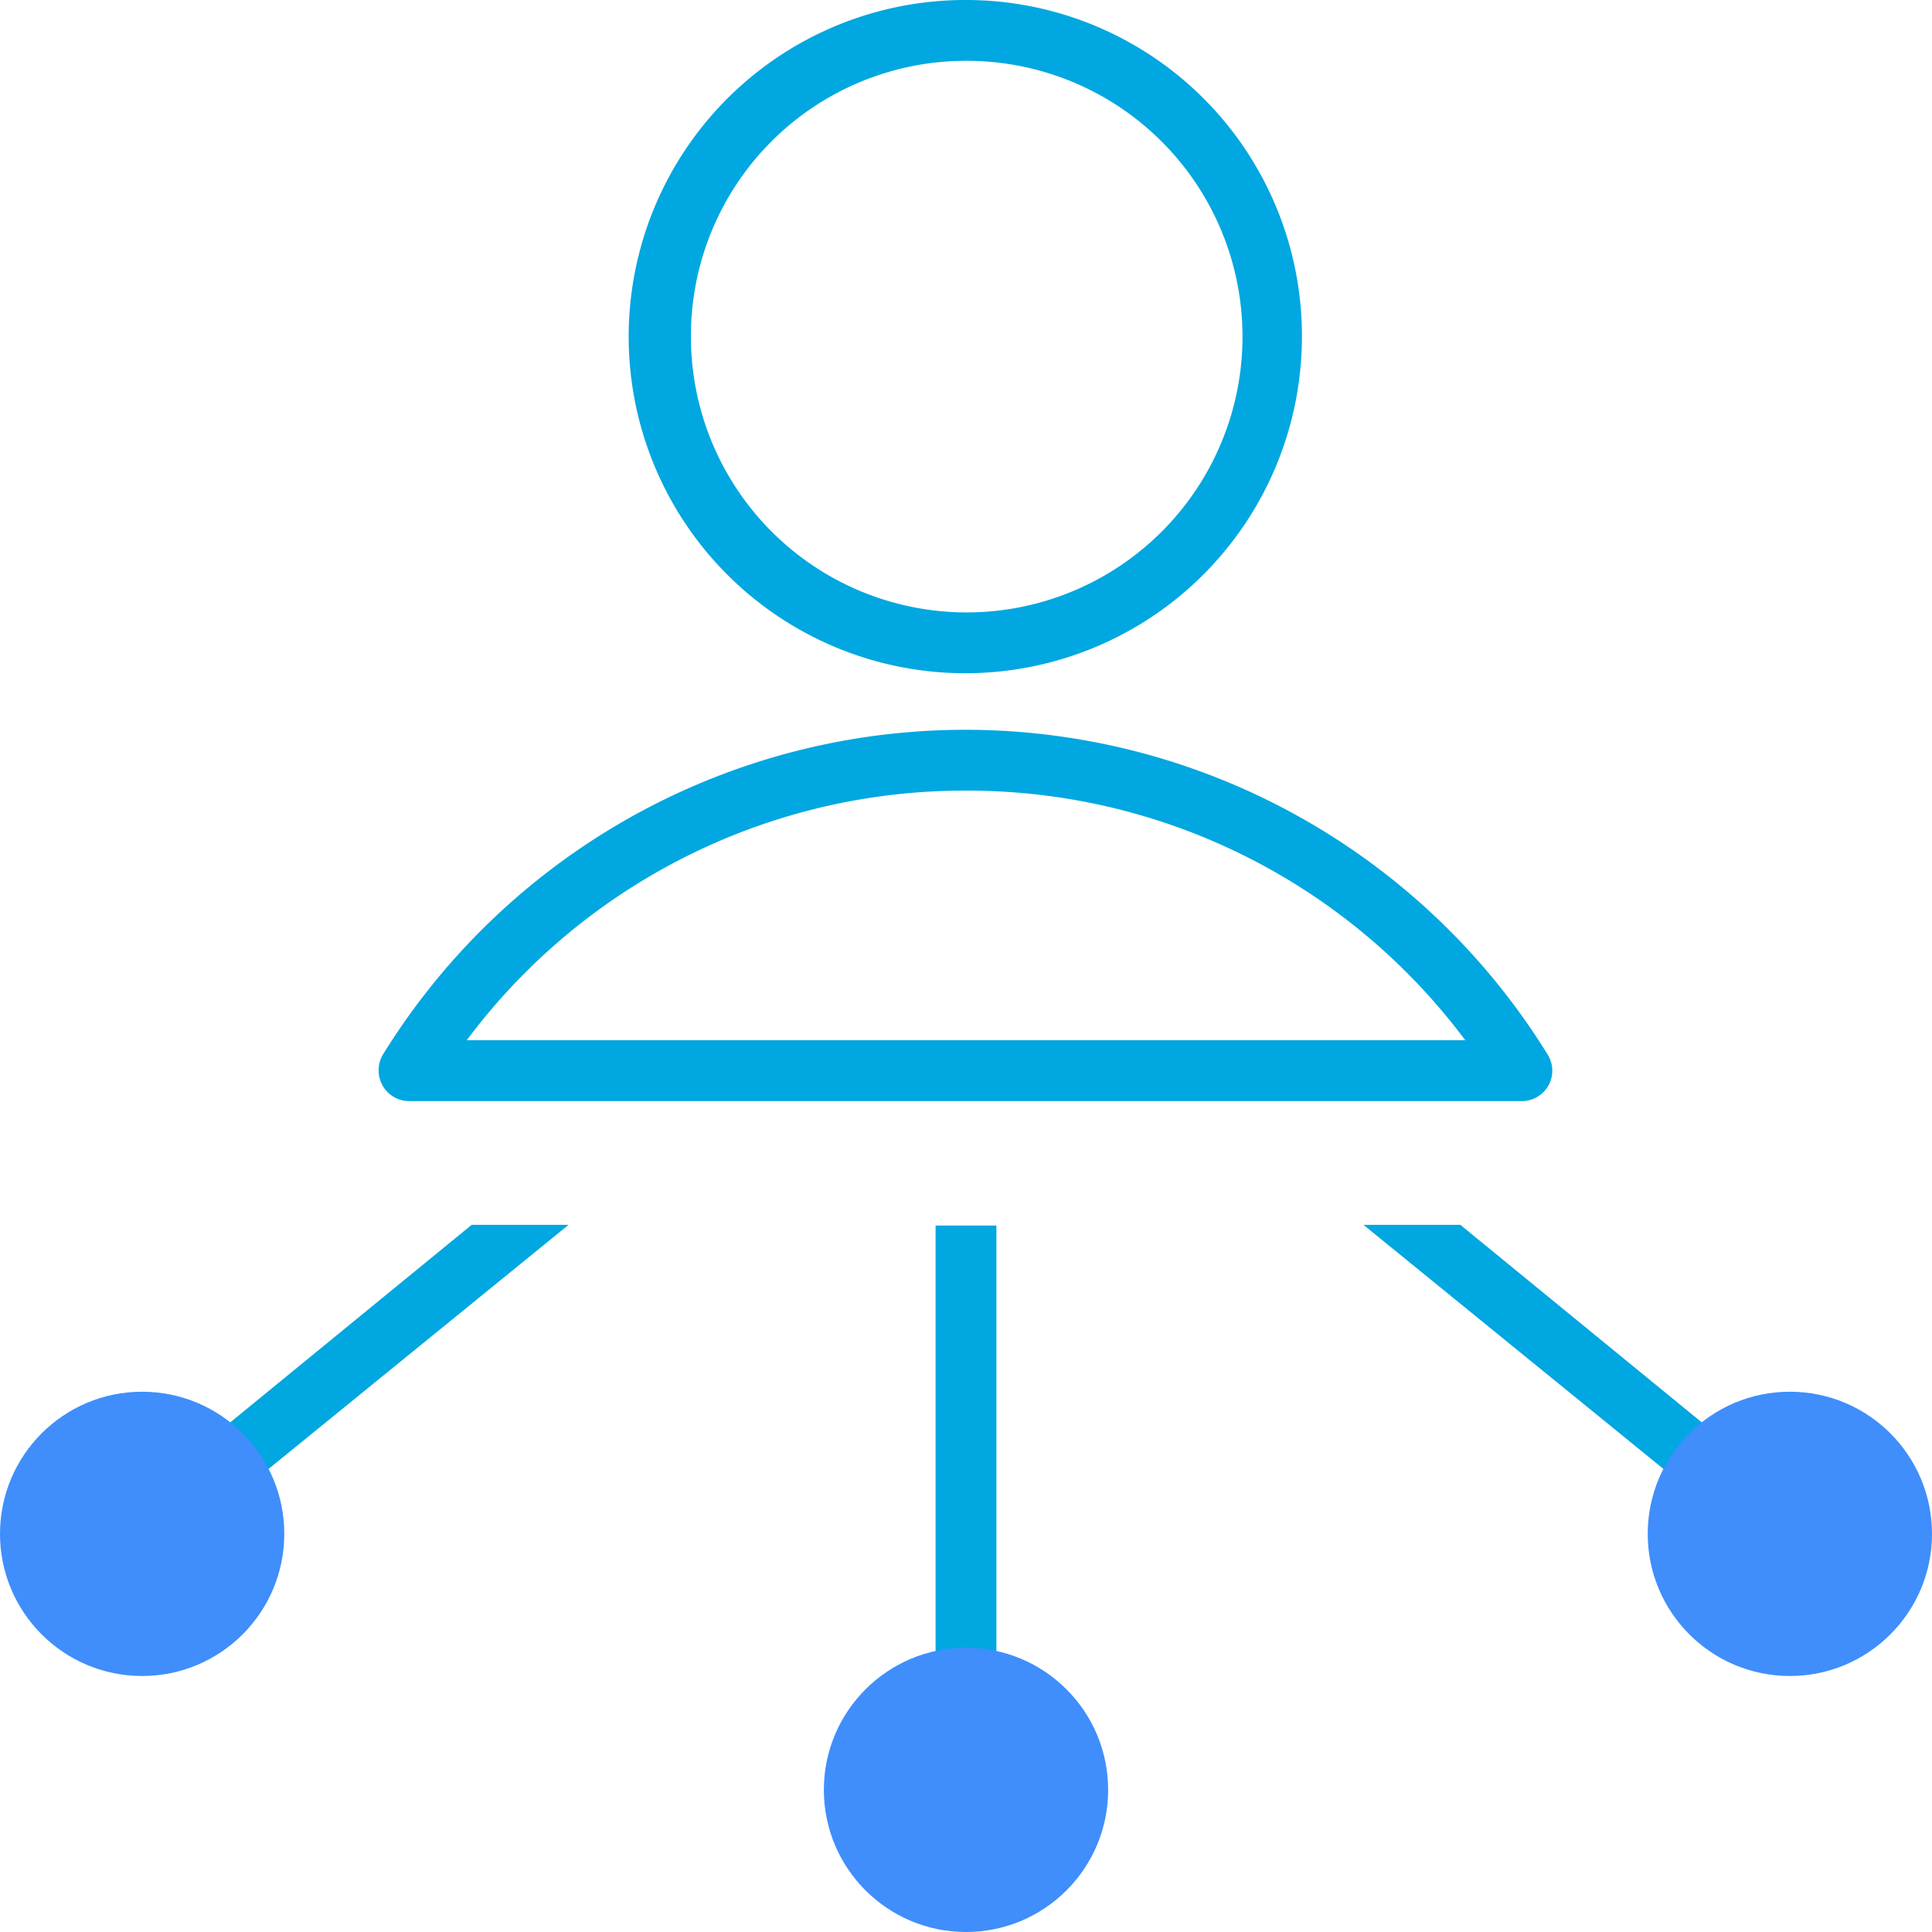
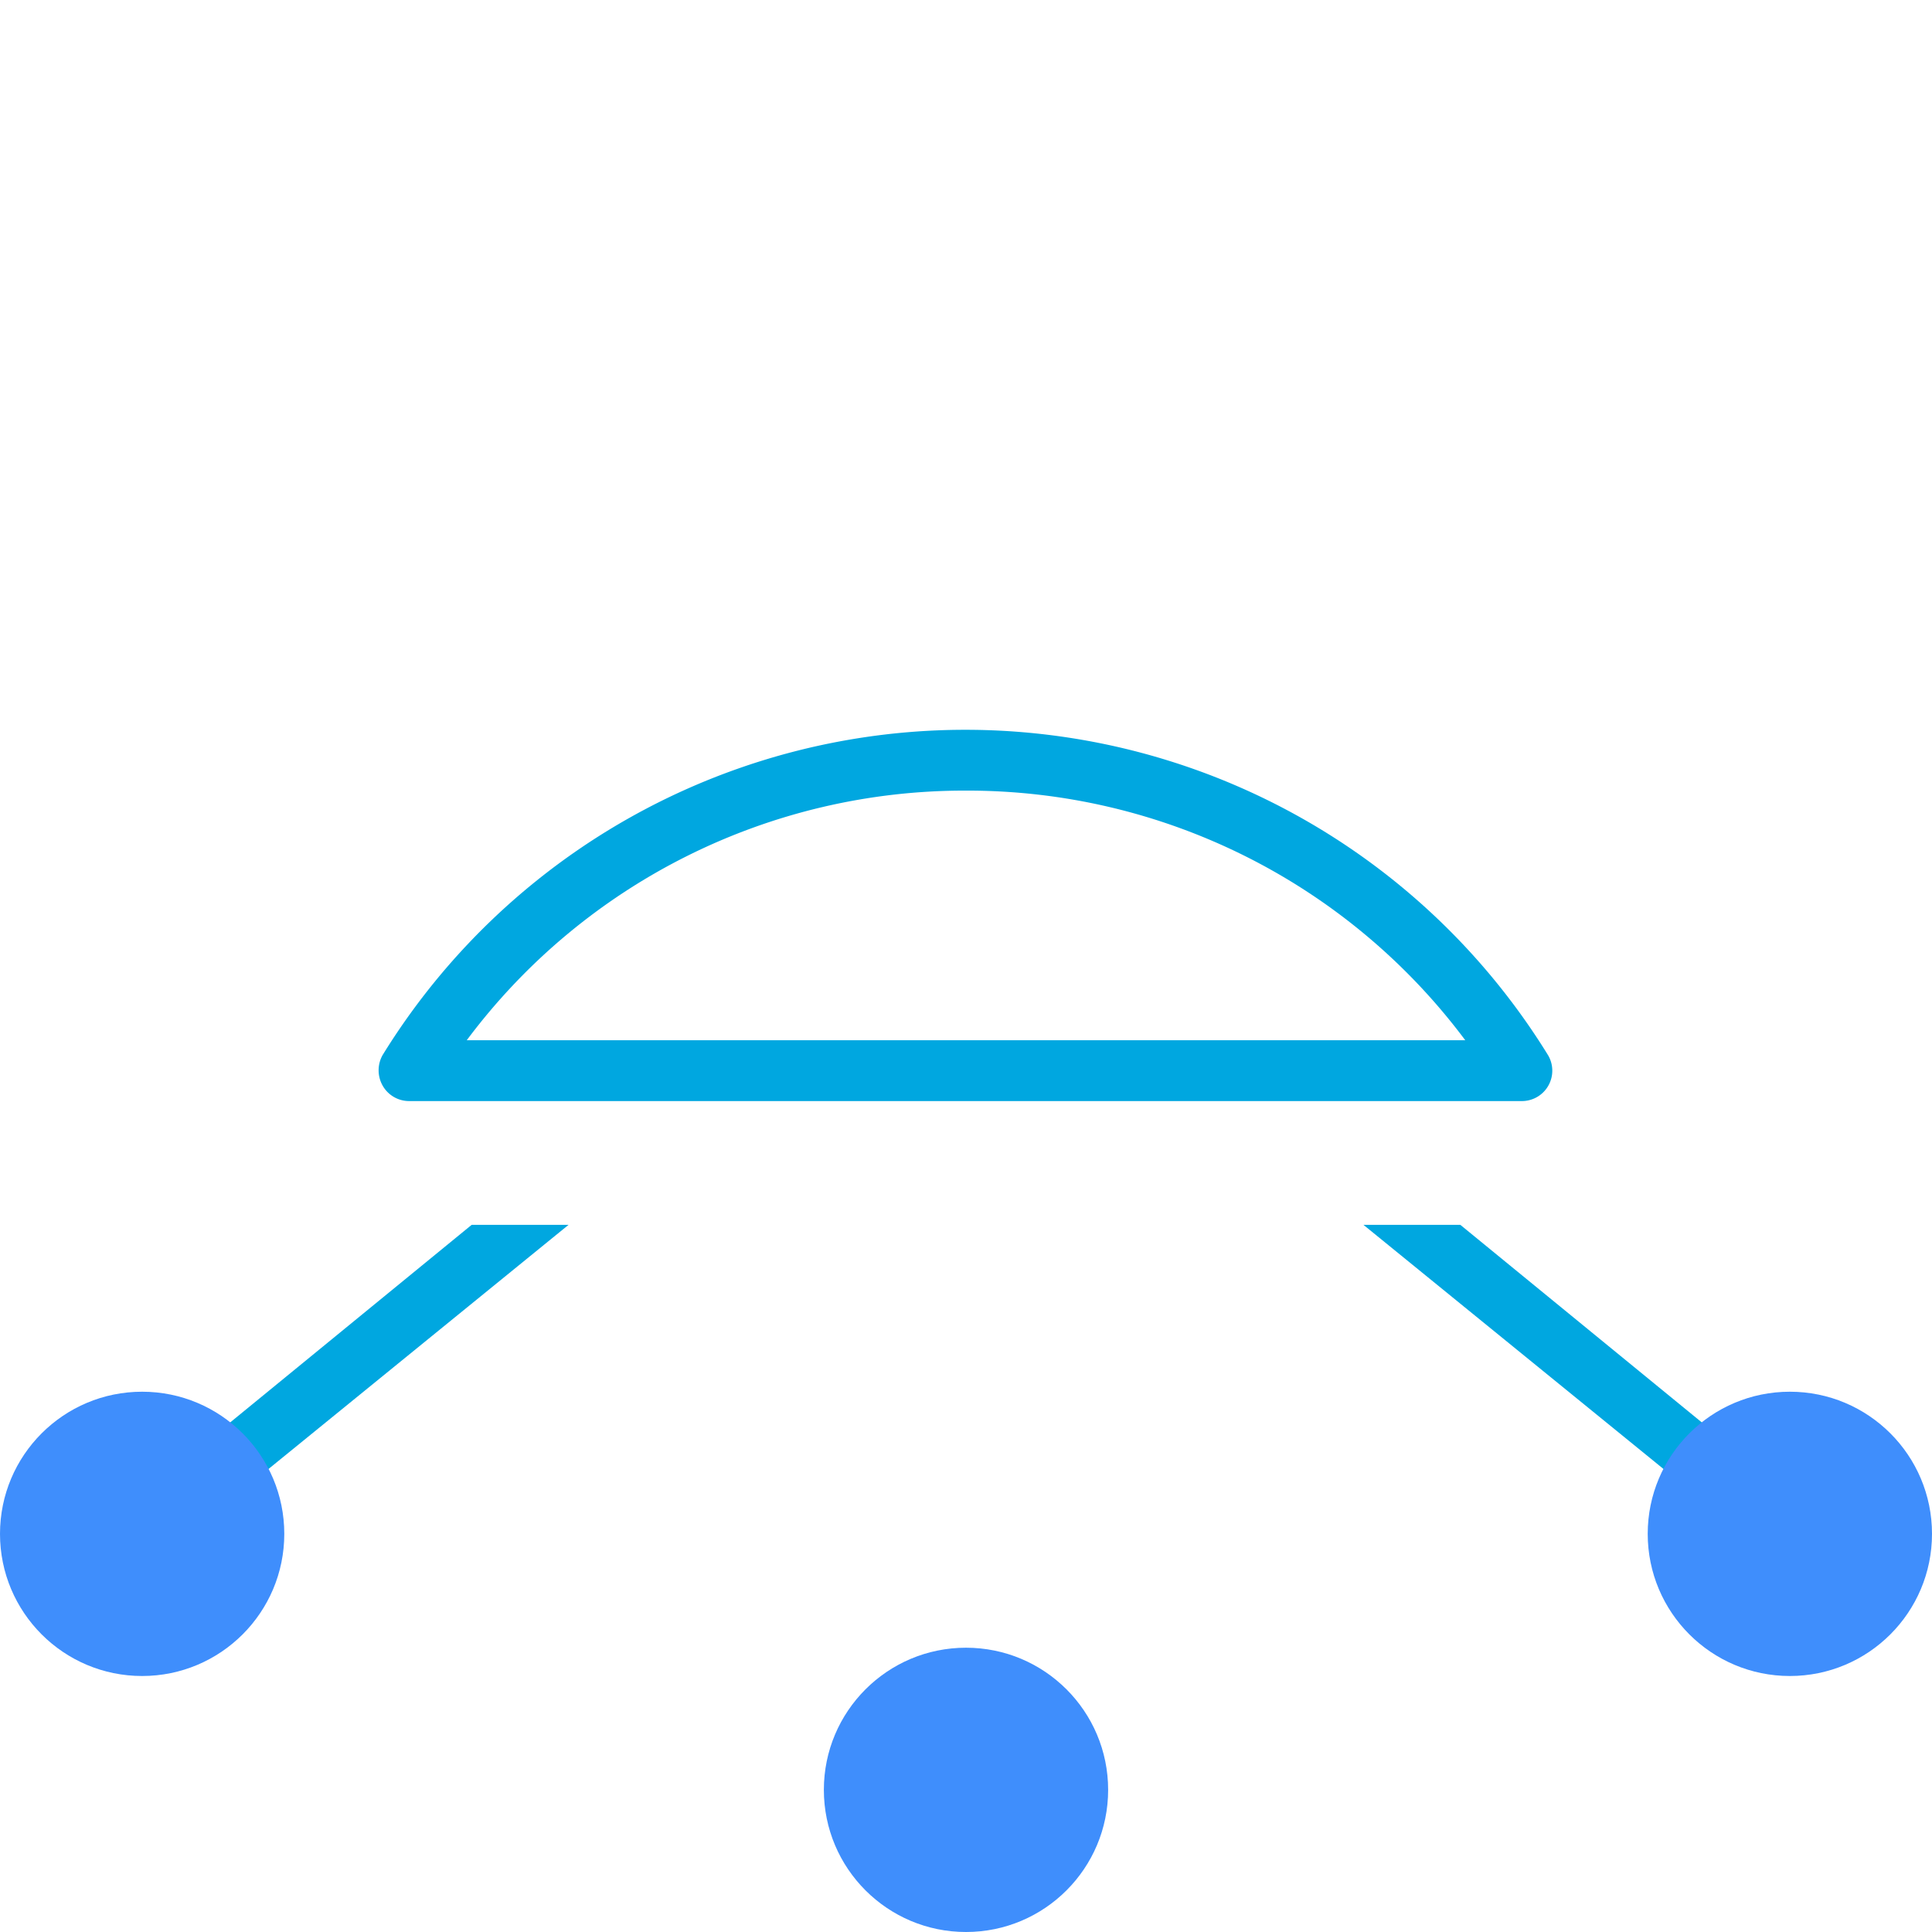
<svg xmlns="http://www.w3.org/2000/svg" viewBox="0 0 27.32 27.32">
  <defs>
    <style>.cls-1{fill:none;}.cls-2{fill:#00a7e0;}.cls-3{fill:#3f8efc;}</style>
  </defs>
  <g>
    <rect class="cls-1" width="27.32" height="27.32" />
-     <path class="cls-2" d="M13.66.86A3.9,3.9,0,1,1,9.77,4.75,3.89,3.89,0,0,1,13.66.86m0-.86a4.76,4.76,0,1,0,4.75,4.75A4.75,4.75,0,0,0,13.66,0Z" />
-     <path class="cls-2" d="M5.79,15.57a.43.43,0,0,1-.38-.22.44.44,0,0,1,0-.43,9.68,9.68,0,0,1,16.48,0,.43.43,0,0,1-.36.65Zm7.87-4.39A8.78,8.78,0,0,0,6.6,14.71H20.72A8.78,8.78,0,0,0,13.66,11.18Z" />
-     <rect class="cls-2" x="13.23" y="17.33" width="0.86" height="7.98" />
+     <path class="cls-2" d="M5.79,15.57a.43.43,0,0,1-.38-.22.44.44,0,0,1,0-.43,9.68,9.68,0,0,1,16.48,0,.43.43,0,0,1-.36.65Zm7.87-4.39A8.78,8.78,0,0,0,6.6,14.71H20.72A8.78,8.78,0,0,0,13.66,11.18" />
    <circle class="cls-3" cx="13.66" cy="25.31" r="2.01" />
    <polygon class="cls-2" points="25.58 21.36 25.04 22.02 23.52 20.77 19.28 17.32 20.65 17.32 24.06 20.11 25.58 21.36" />
    <circle class="cls-3" cx="25.31" cy="21.69" r="2.01" />
    <polygon class="cls-2" points="8.04 17.32 3.8 20.77 2.28 22.02 1.74 21.36 3.26 20.11 6.67 17.32 8.04 17.32" />
    <circle class="cls-3" cx="2.01" cy="21.69" r="2.01" />
  </g>
</svg>